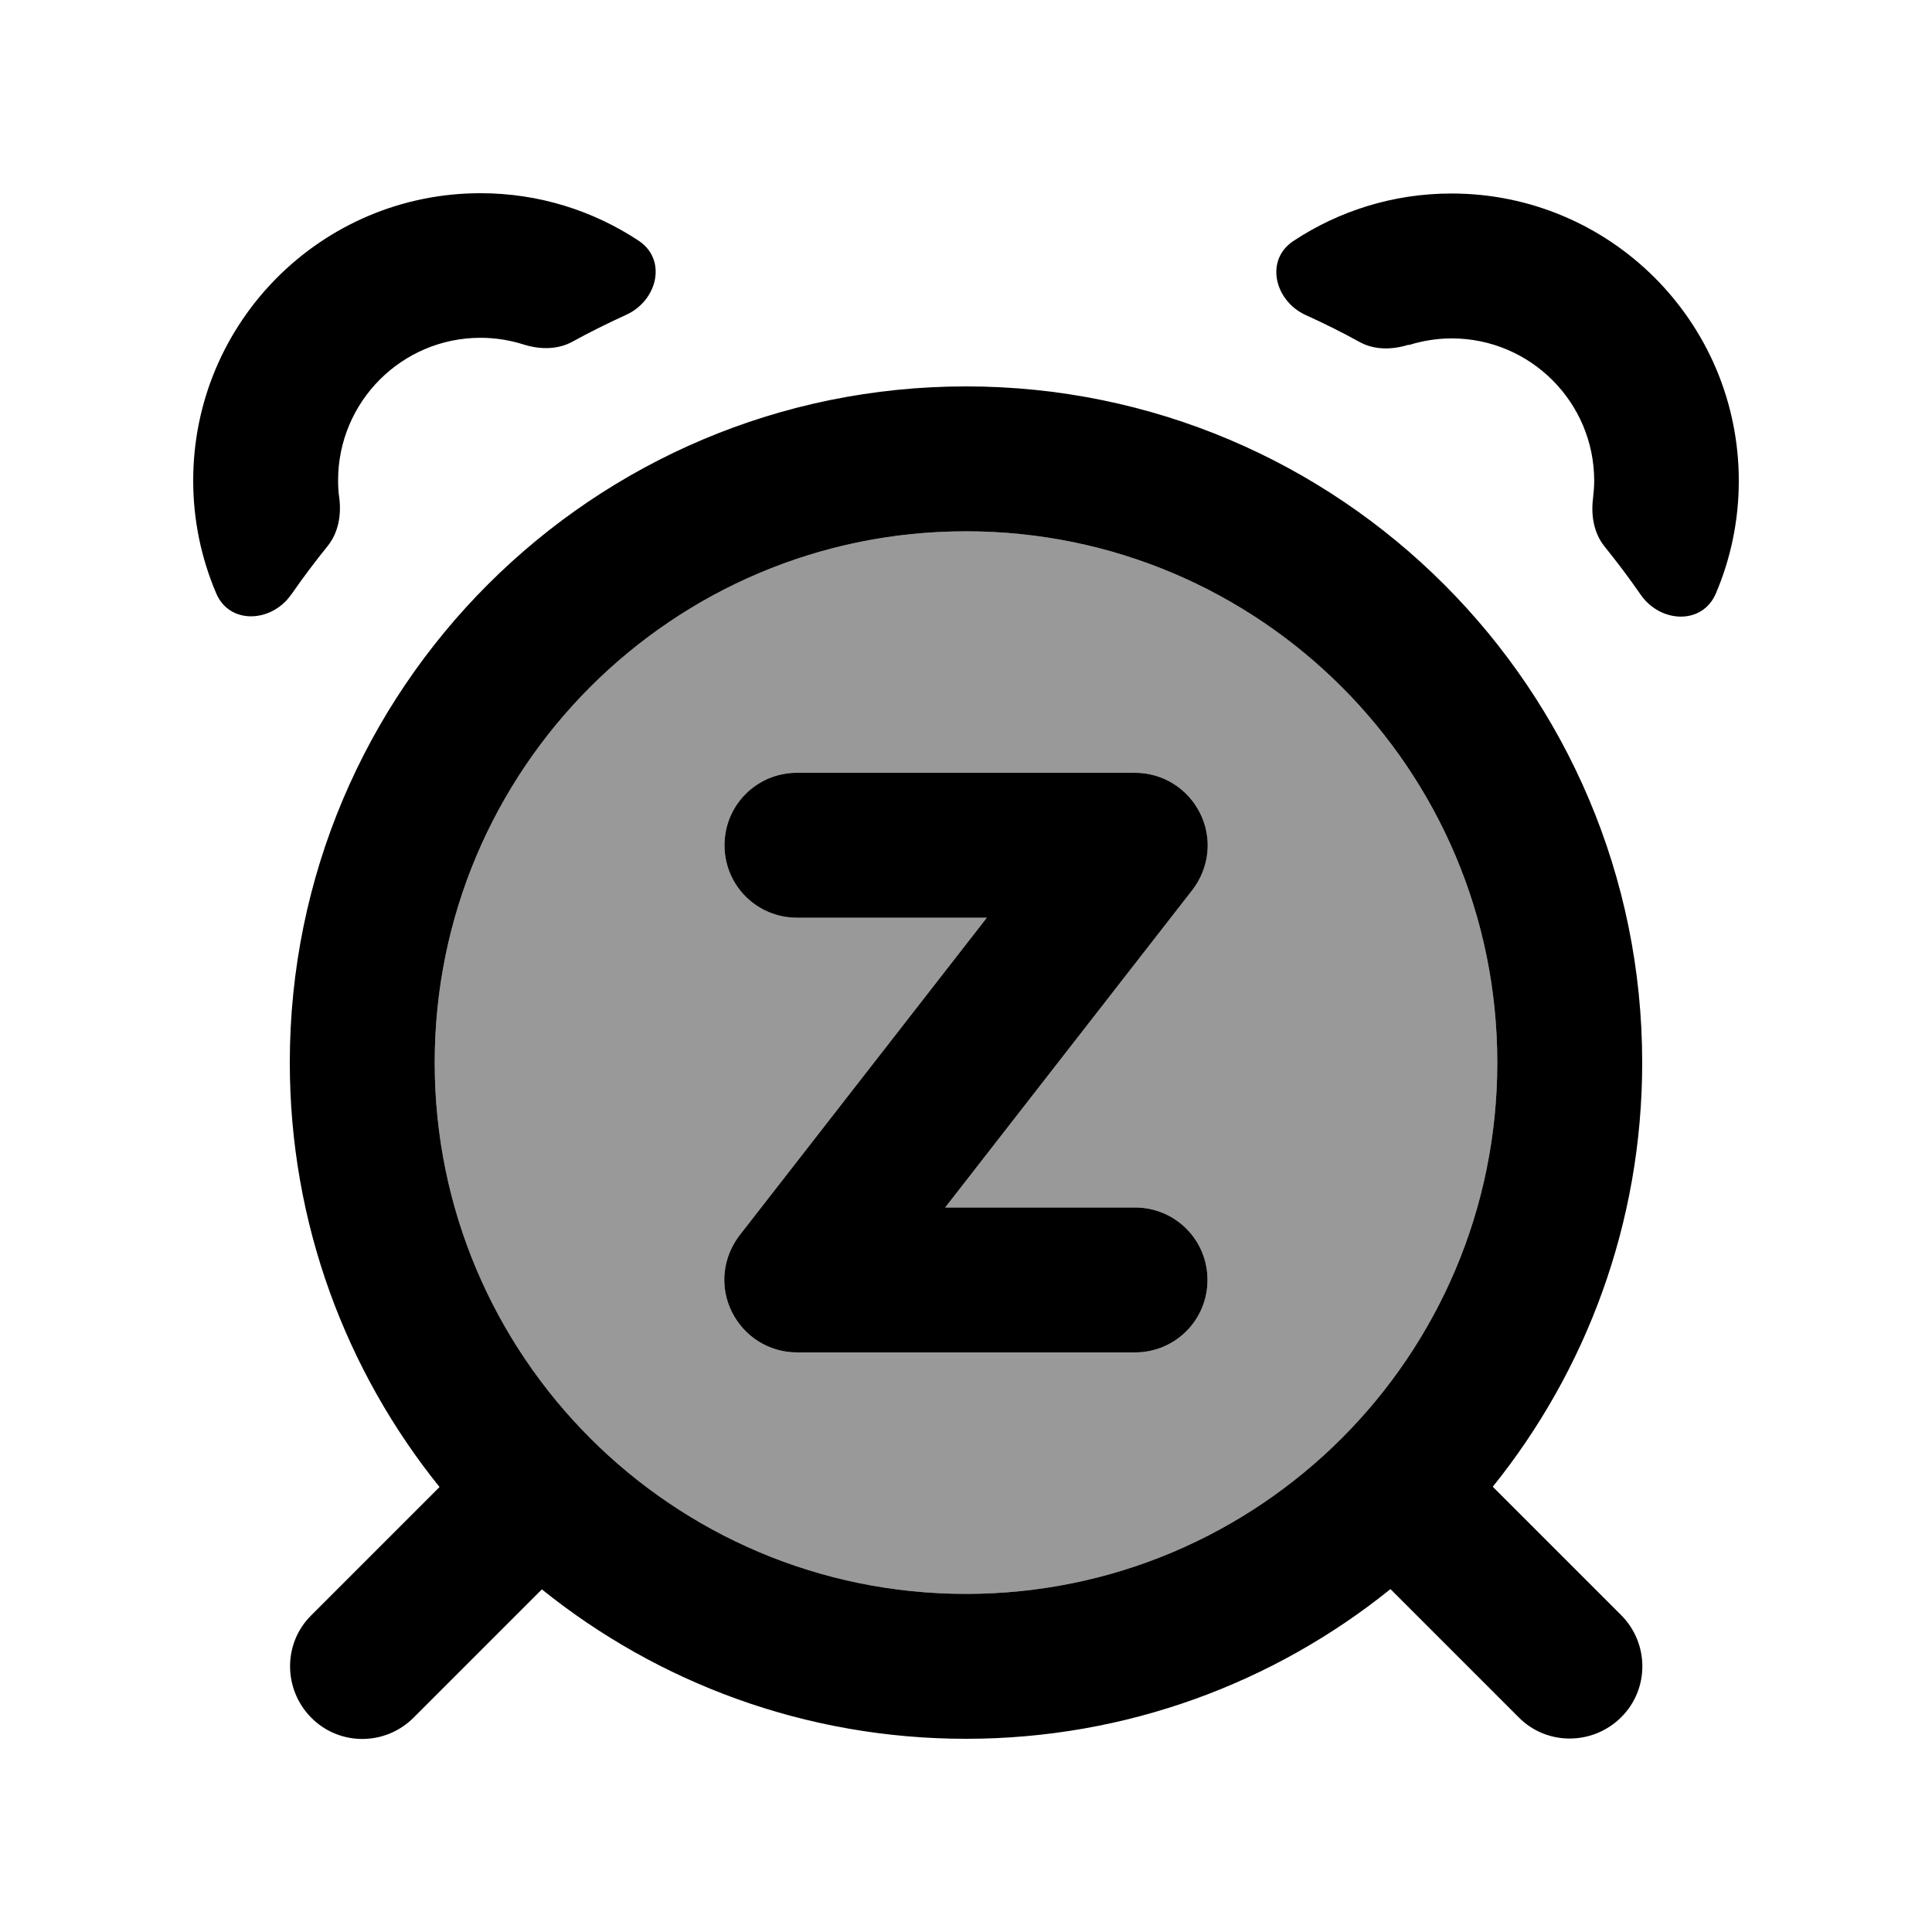
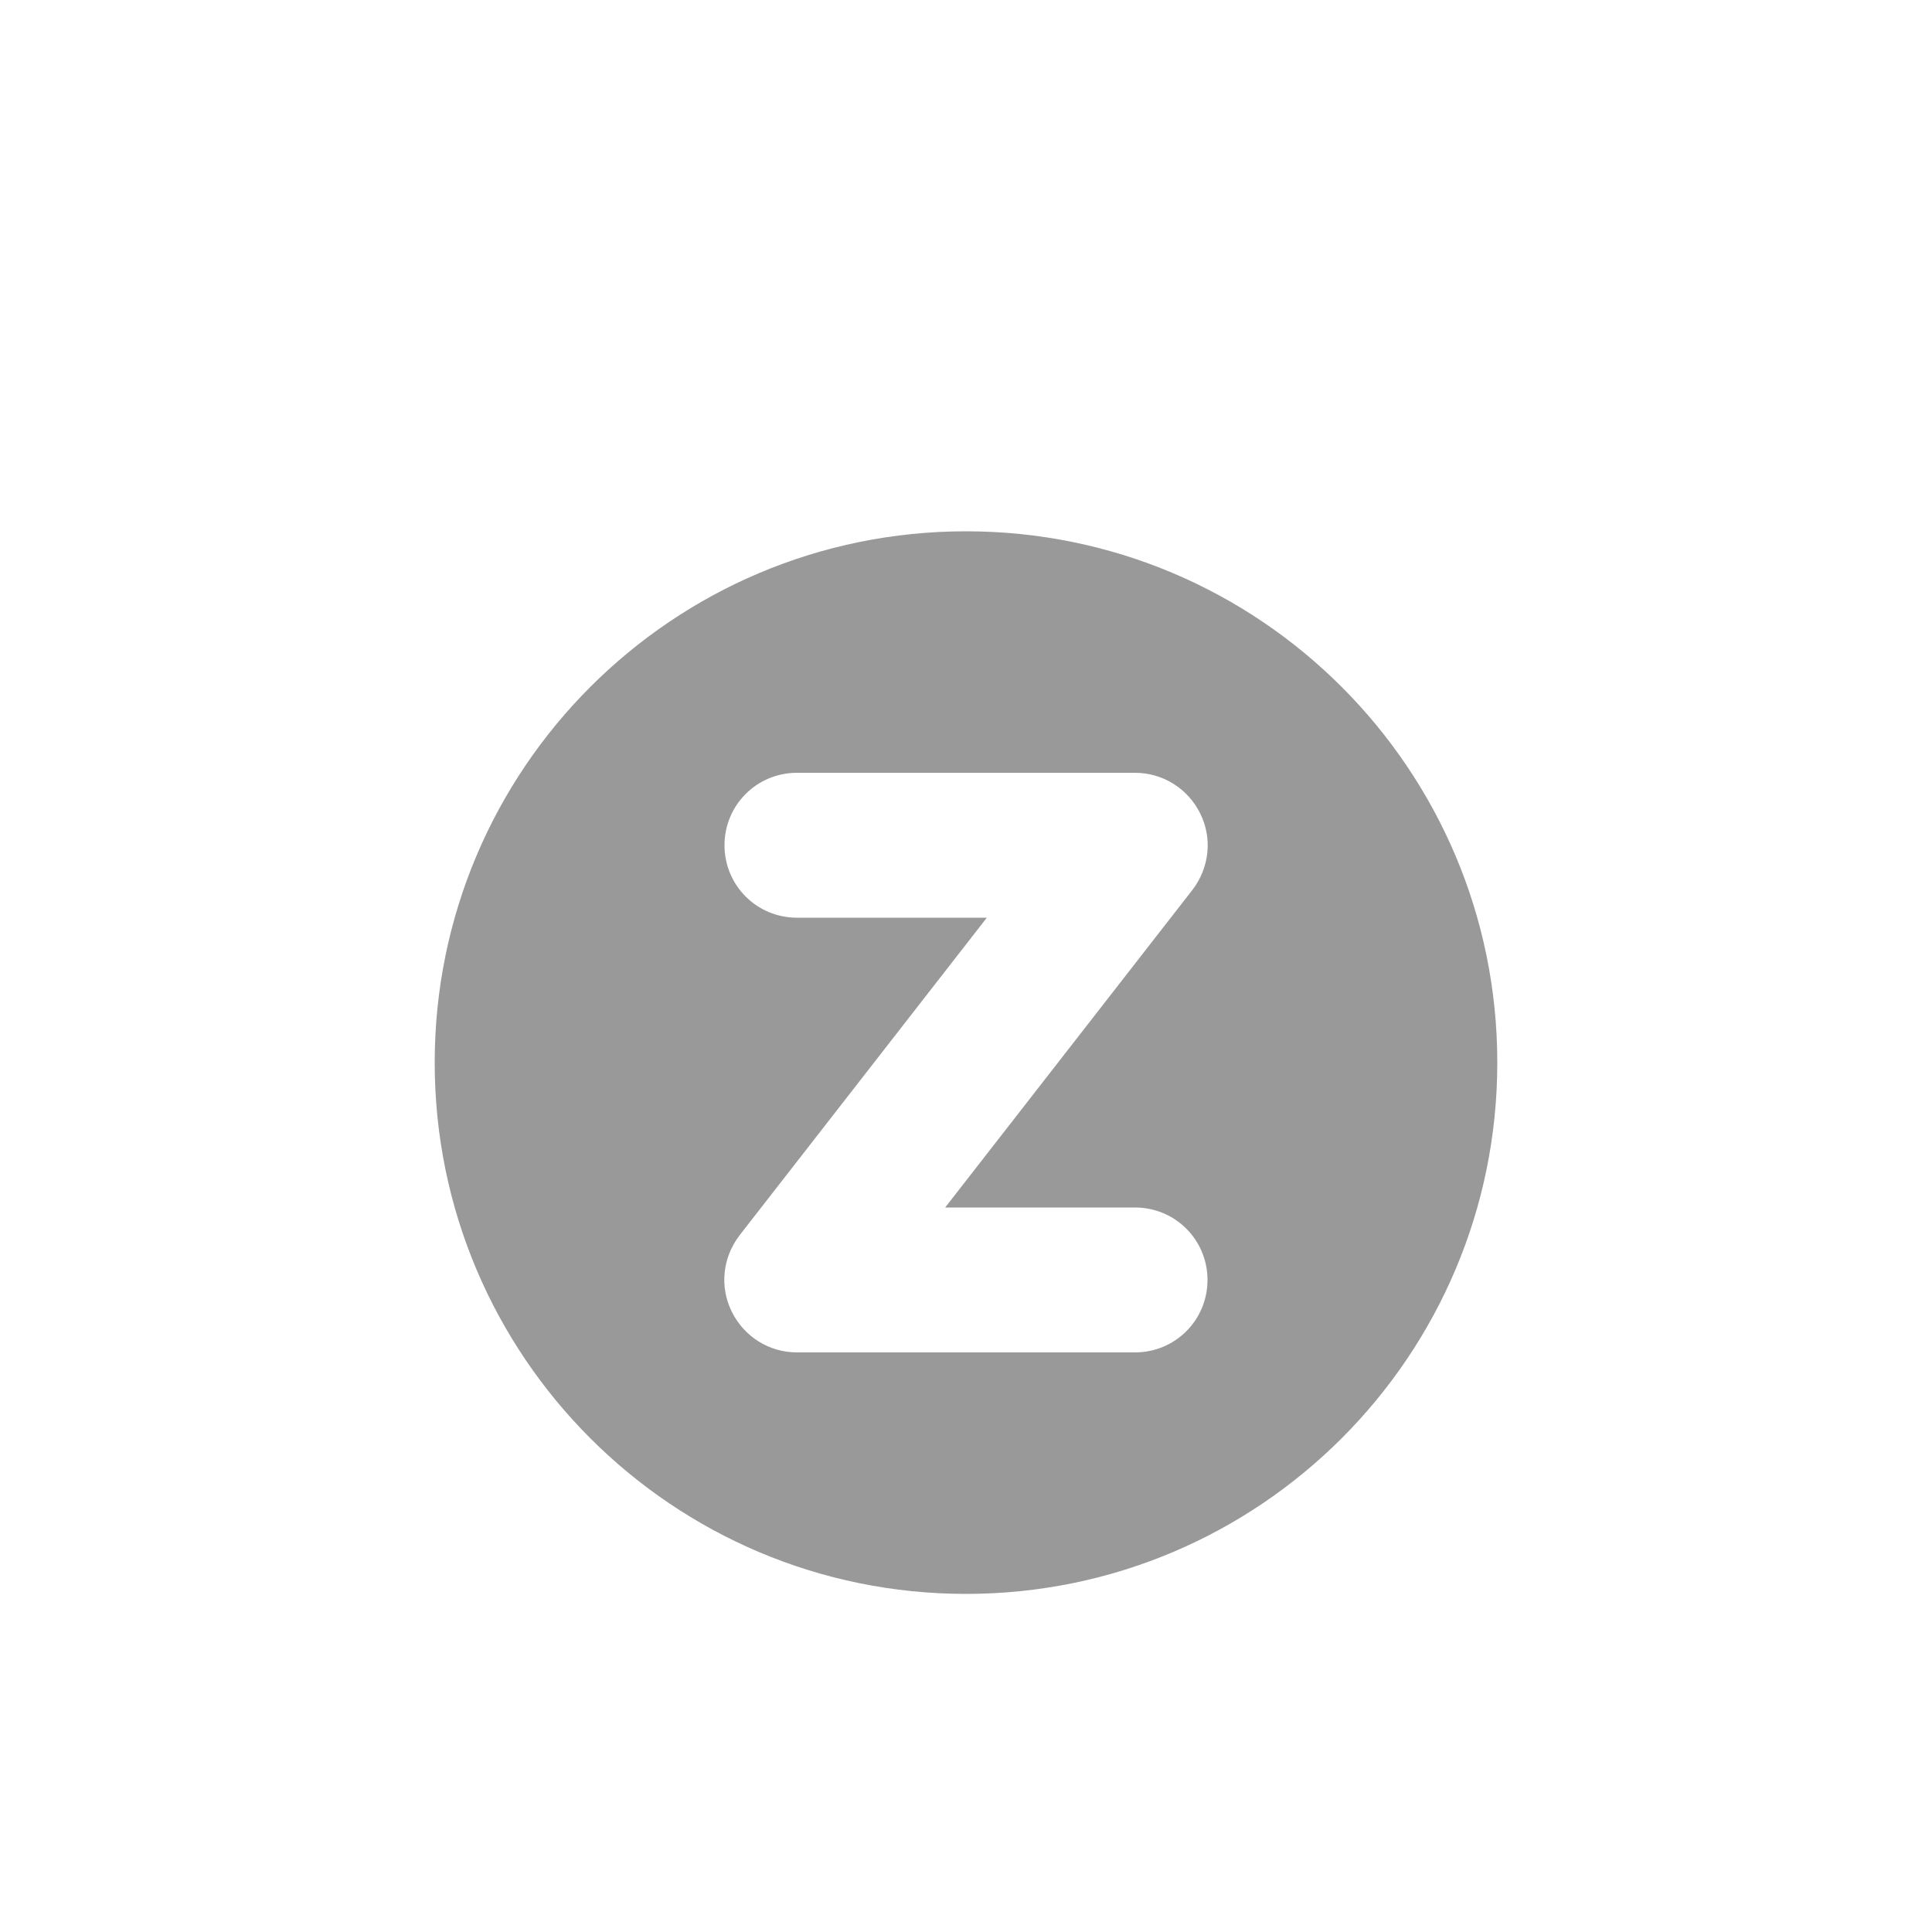
<svg xmlns="http://www.w3.org/2000/svg" viewBox="0 0 640 640">
  <path opacity=".4" fill="currentColor" d="M144 352C144 449.2 222.8 528 320 528C417.2 528 496 449.2 496 352C496 254.8 417.2 176 320 176C222.8 176 144 254.8 144 352zM240 280C240 266.7 250.7 256 264 256L376 256C385.2 256 393.5 261.2 397.6 269.5C401.7 277.8 400.6 287.5 395 294.8L313.1 400L376 400C389.3 400 400 410.7 400 424C400 437.3 389.3 448 376 448L264 448C254.8 448 246.5 442.8 242.4 434.5C238.3 426.2 239.4 416.5 245 409.2L326.9 304L264 304C250.7 304 240 293.3 240 280z" />
-   <path fill="currentColor" d="M466.6 114.2C461.2 115.9 455.3 116 450.4 113.3C444.6 110.1 438.6 107.1 432.6 104.4C422.2 99.7 418.9 86.1 428.5 79.8C443.5 69.9 461.5 64.1 480.8 64.1C533.4 64.1 576 106.7 576 159.3C576 172.5 573.3 185.1 568.4 196.6C563.9 207.1 550 206.4 543.5 197C539.7 191.5 535.7 186.2 531.5 181C528 176.6 527 170.8 527.7 165.2C527.9 163.3 528.1 161.3 528.1 159.3C528.1 133.2 506.9 112.1 480.9 112.1C476 112.1 471.2 112.9 466.7 114.3zM96.5 196.9C90 206.3 76 207 71.6 196.5C66.7 185 64 172.4 64 159.2C64 106.6 106.6 64 159.2 64C178.5 64 196.5 69.8 211.5 79.7C221.1 86 217.8 99.6 207.4 104.3C201.3 107.1 195.4 110 189.6 113.2C184.7 115.9 178.7 115.8 173.4 114.1C168.9 112.7 164.2 111.9 159.2 111.9C133.1 111.9 112 133.1 112 159.1C112 161.1 112.1 163.1 112.4 165C113.1 170.6 112.1 176.4 108.6 180.8C104.4 186 100.4 191.3 96.6 196.8zM496 352C496 254.8 417.2 176 320 176C222.8 176 144 254.8 144 352C144 449.2 222.8 528 320 528C417.2 528 496 449.2 496 352zM460.5 526.5C422.1 557.4 373.2 576 320 576C266.8 576 217.9 557.4 179.5 526.5L137 569C127.6 578.4 112.4 578.4 103.1 569C93.8 559.6 93.7 544.4 103.1 535.1L145.6 492.6C114.6 454.1 96 405.2 96 352C96 228.3 196.3 128 320 128C443.7 128 544 228.3 544 352C544 405.2 525.4 454.1 494.5 492.5L537 535C546.4 544.4 546.4 559.6 537 568.9C527.6 578.2 512.4 578.3 503.1 568.9L460.6 526.4zM264 256L376 256C385.2 256 393.5 261.2 397.6 269.5C401.7 277.8 400.6 287.5 395 294.8L313.1 400L376 400C389.3 400 400 410.7 400 424C400 437.3 389.3 448 376 448L264 448C254.8 448 246.5 442.8 242.4 434.5C238.3 426.2 239.4 416.5 245 409.2L326.9 304L264 304C250.7 304 240 293.3 240 280C240 266.7 250.7 256 264 256z" />
</svg>